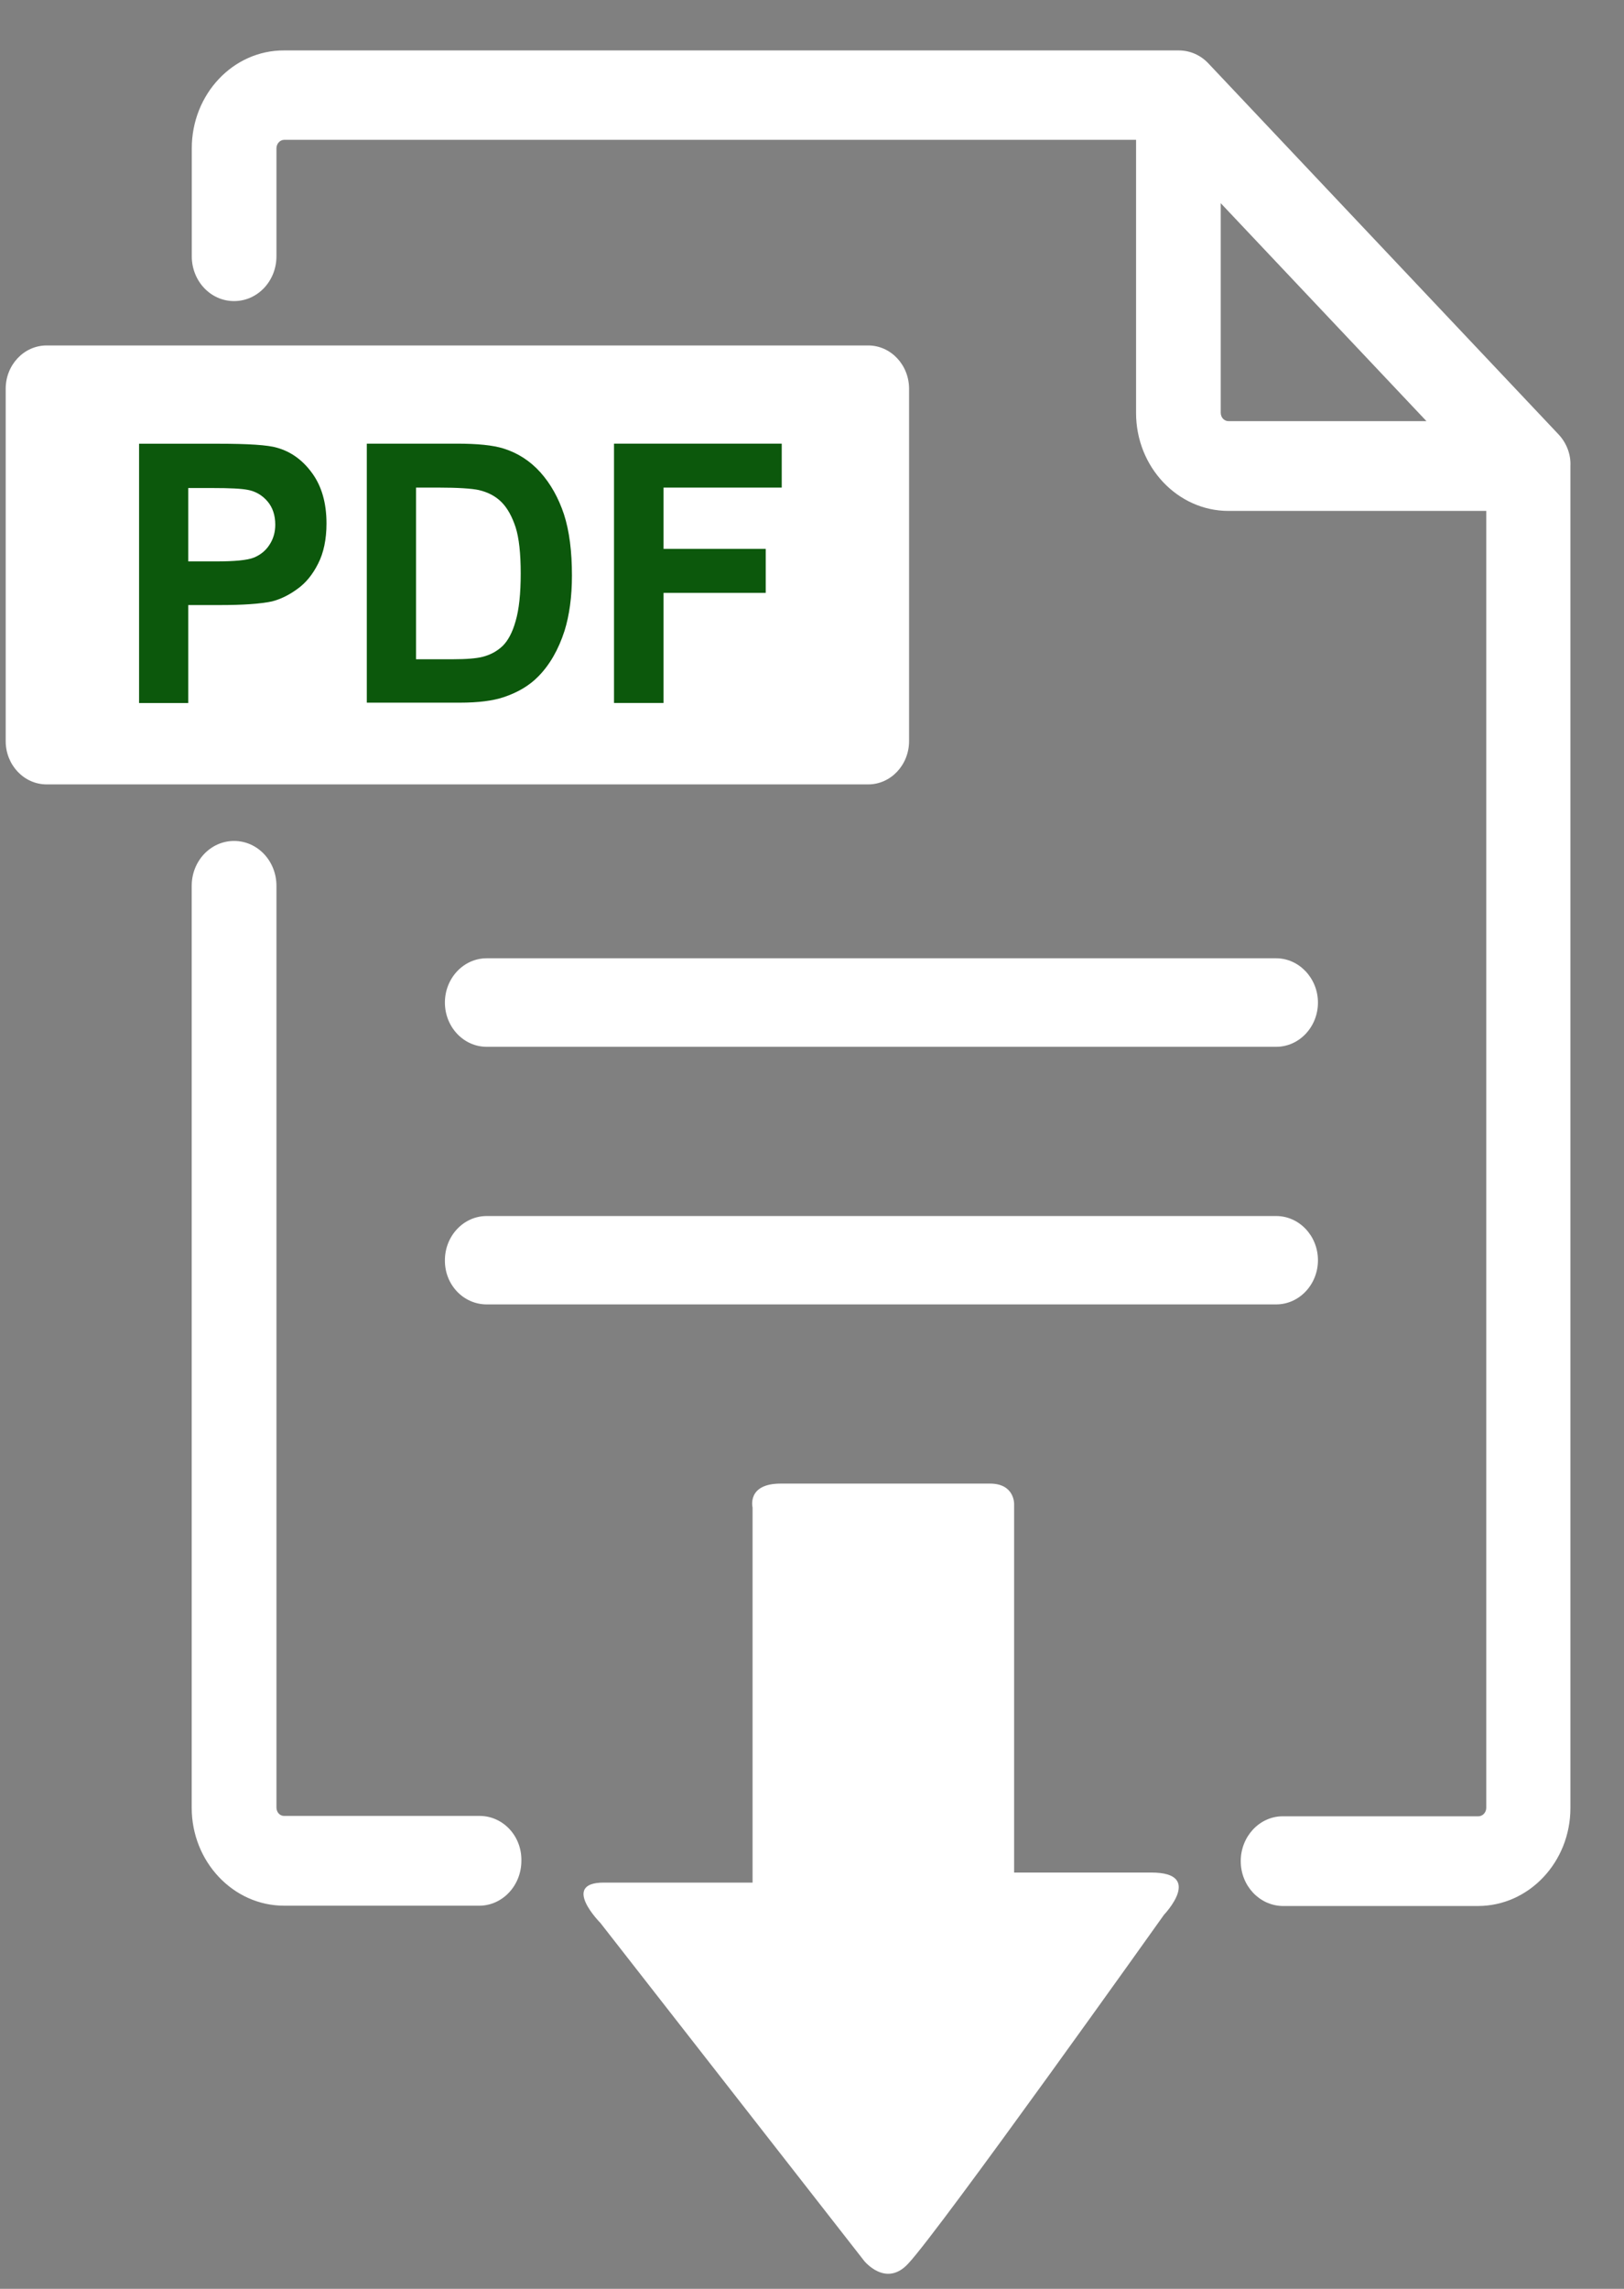
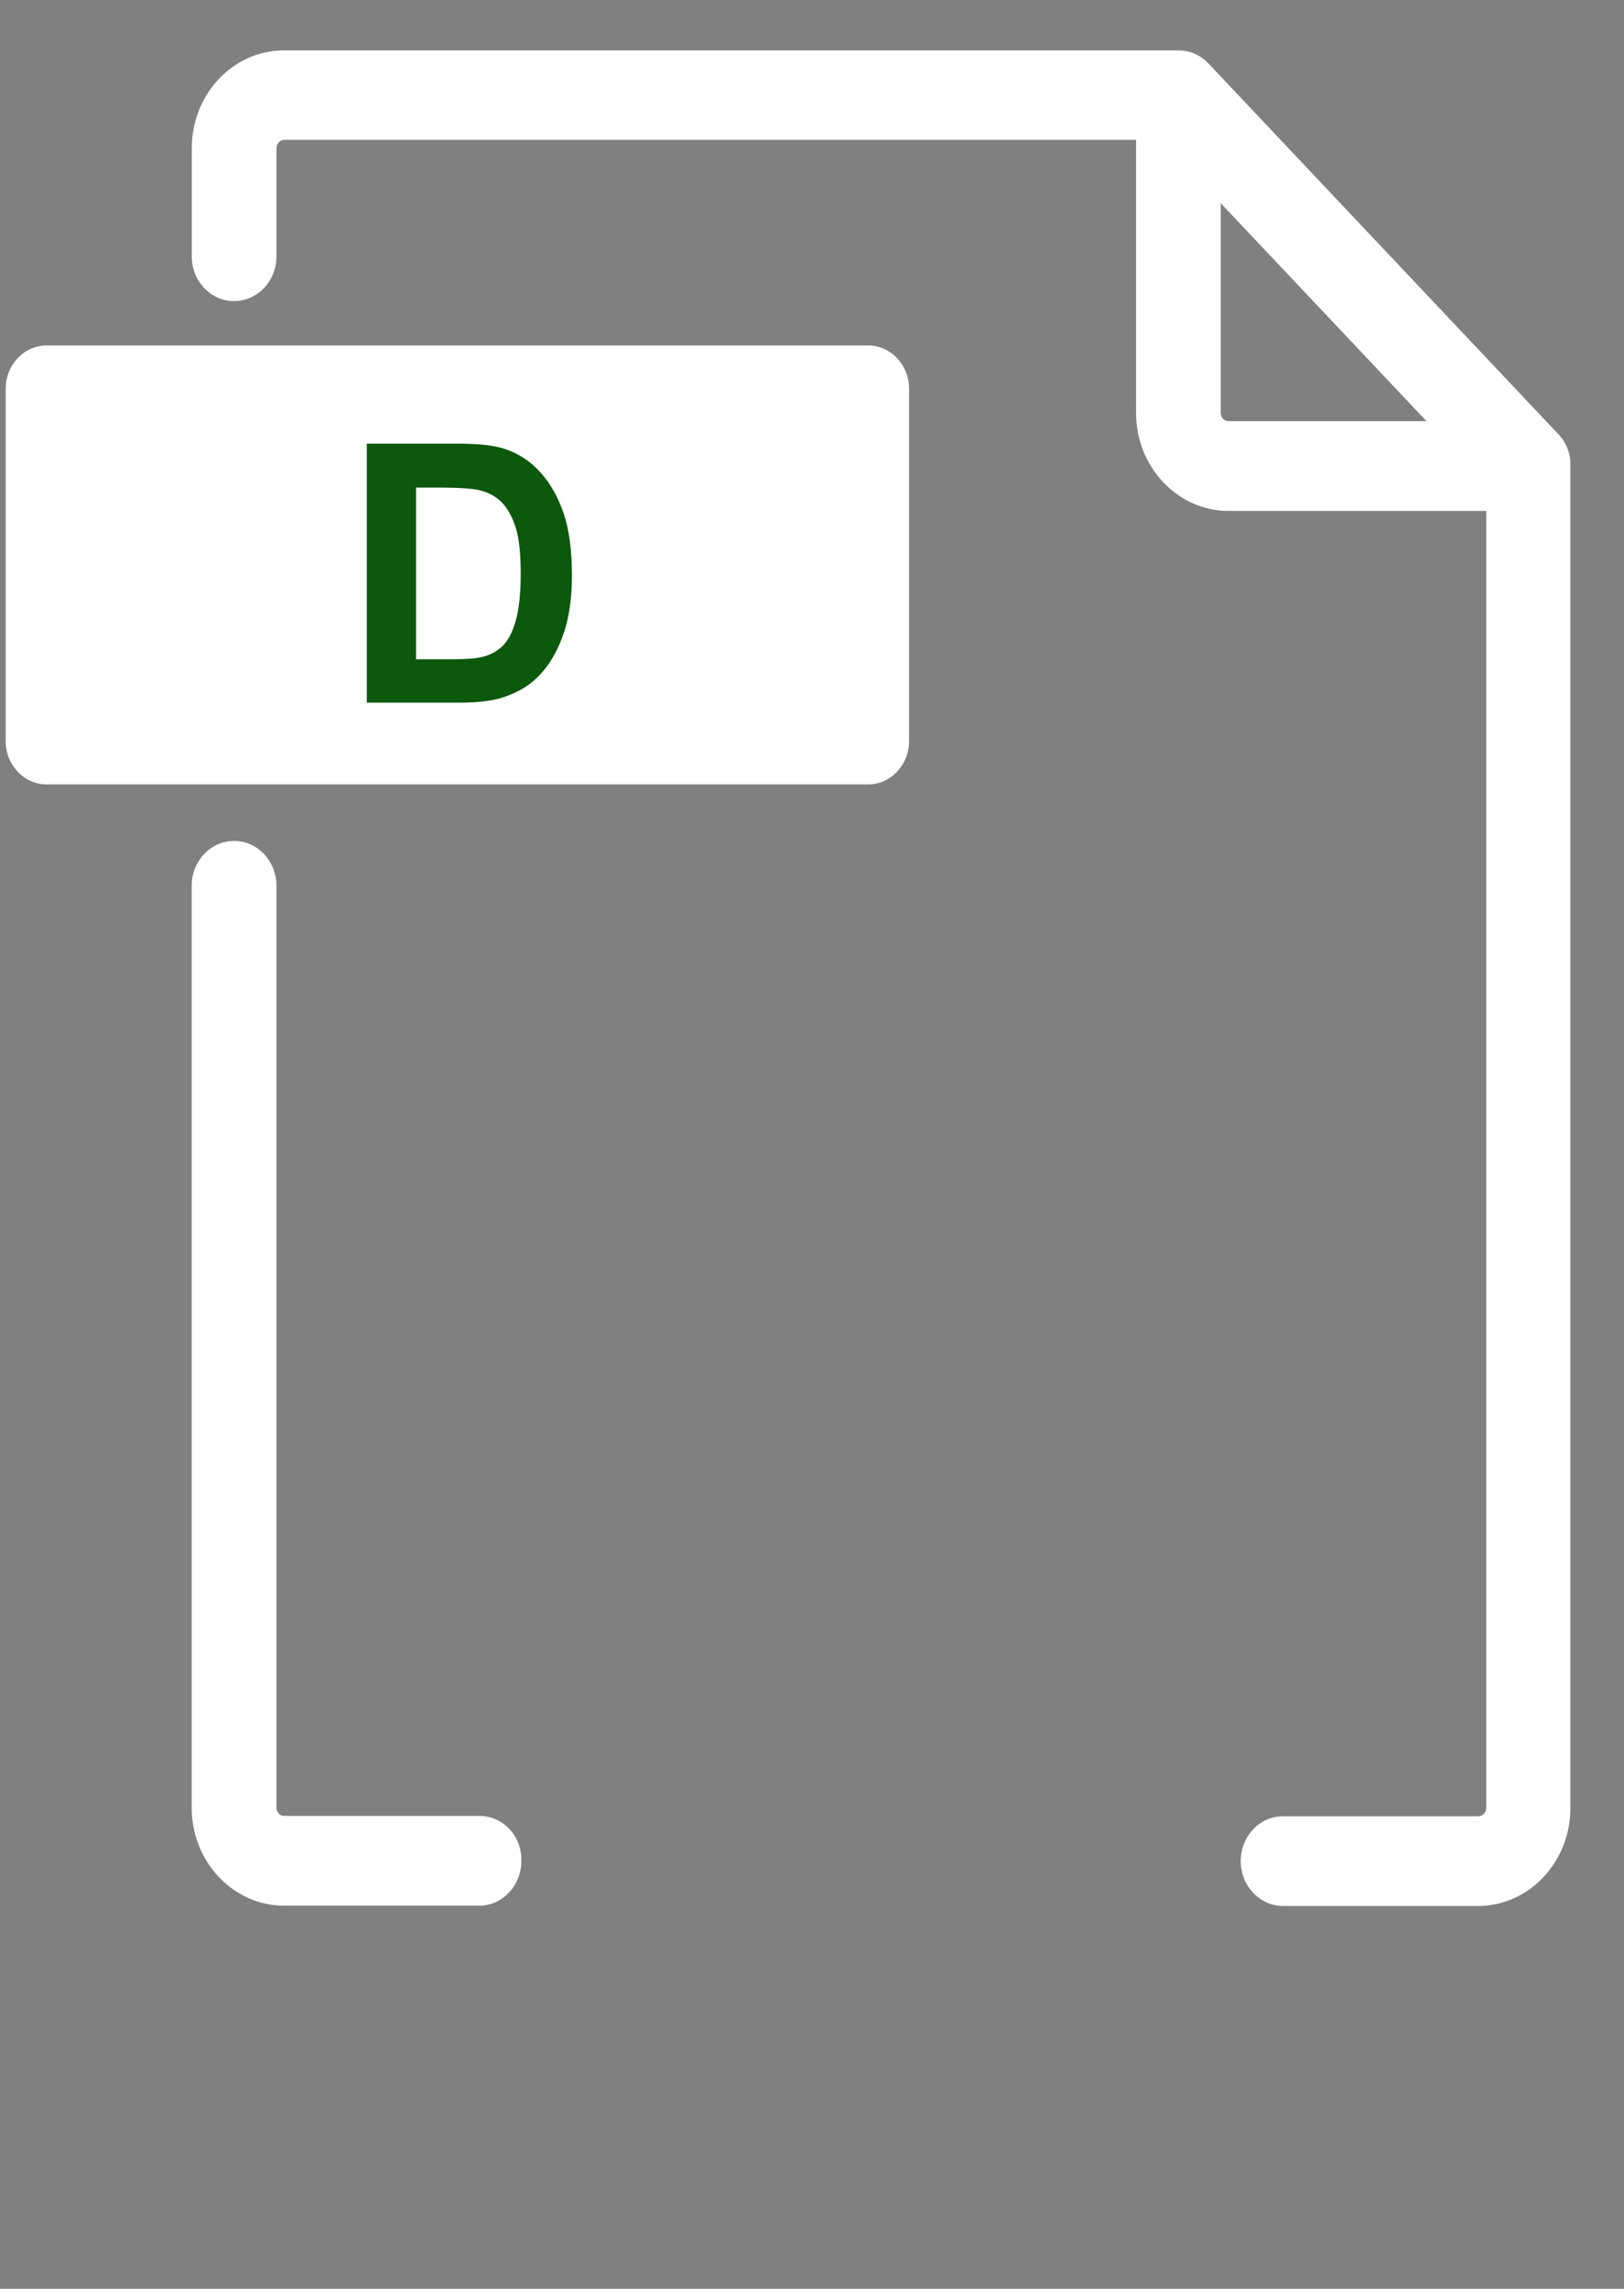
<svg xmlns="http://www.w3.org/2000/svg" width="22" height="31" viewBox="0 0 22 31" fill="none">
  <rect x="0" y="0" width="22" height="31" fill="#808080" stroke="none" />
  <path d="M11.761 10.624H0.632C0.325 10.624 0.077 10.361 0.077 10.037V5.266C0.077 4.942 0.325 4.679 0.632 4.679H11.761C12.067 4.679 12.315 4.942 12.315 5.266V10.037C12.315 10.361 12.067 10.624 11.761 10.624Z" fill="white" />
-   <path d="M1.884 9.522V6.01H2.957C3.364 6.01 3.628 6.027 3.752 6.064C3.942 6.117 4.101 6.232 4.229 6.409C4.357 6.585 4.423 6.811 4.423 7.091C4.423 7.304 4.384 7.489 4.31 7.633C4.236 7.781 4.143 7.896 4.027 7.978C3.915 8.06 3.798 8.117 3.682 8.146C3.523 8.179 3.291 8.195 2.988 8.195H2.55V9.522H1.884ZM2.55 6.606V7.604H2.915C3.178 7.604 3.353 7.588 3.442 7.551C3.531 7.514 3.601 7.456 3.651 7.378C3.702 7.3 3.729 7.21 3.729 7.107C3.729 6.98 3.694 6.873 3.624 6.791C3.554 6.709 3.465 6.655 3.357 6.635C3.275 6.618 3.116 6.61 2.876 6.61H2.55V6.606Z" fill="#0C580C" />
  <path d="M4.969 6.009H6.19C6.465 6.009 6.675 6.029 6.822 6.075C7.016 6.136 7.182 6.243 7.322 6.399C7.461 6.555 7.566 6.744 7.64 6.966C7.713 7.192 7.748 7.467 7.748 7.796C7.748 8.083 7.713 8.334 7.648 8.543C7.566 8.798 7.446 9.007 7.291 9.163C7.175 9.282 7.02 9.377 6.822 9.443C6.675 9.492 6.477 9.517 6.229 9.517H4.969V6.009ZM5.636 6.604V8.929H6.136C6.322 8.929 6.458 8.917 6.539 8.896C6.647 8.868 6.737 8.818 6.81 8.748C6.88 8.679 6.942 8.568 6.985 8.412C7.031 8.256 7.054 8.042 7.054 7.767C7.054 7.496 7.031 7.286 6.985 7.142C6.938 6.999 6.876 6.884 6.795 6.802C6.713 6.719 6.609 6.666 6.485 6.637C6.392 6.617 6.209 6.604 5.934 6.604H5.636Z" fill="#0C580C" />
-   <path d="M8.318 9.521V6.009H10.59V6.604H8.989V7.434H10.373V8.03H8.989V9.521H8.318Z" fill="#0C580C" />
-   <path d="M6.593 14.178H17.288C17.602 14.178 17.854 13.907 17.854 13.579C17.854 13.25 17.598 12.979 17.288 12.979H6.593C6.279 12.979 6.027 13.25 6.027 13.579C6.027 13.907 6.279 14.178 6.593 14.178Z" fill="white" />
-   <path d="M6.593 17.667H17.288C17.602 17.667 17.854 17.396 17.854 17.069C17.854 16.736 17.598 16.47 17.288 16.47H6.593C6.279 16.47 6.027 16.741 6.027 17.069C6.024 17.401 6.279 17.667 6.593 17.667Z" fill="white" />
-   <path d="M15.598 25.362C14.881 25.362 13.738 25.362 13.738 25.362C13.738 25.362 13.738 25.034 13.738 24.529C13.738 22.973 13.738 21.527 13.738 20.369C13.738 20.369 13.745 20.094 13.412 20.094C13.079 20.094 11.04 20.094 10.575 20.094C10.113 20.094 10.195 20.419 10.195 20.419C10.195 21.614 10.195 22.956 10.195 24.566C10.195 25.128 10.195 25.498 10.195 25.498C10.195 25.498 8.768 25.498 8.179 25.498C7.59 25.498 8.133 26.044 8.133 26.044L11.707 30.622C11.707 30.622 12.001 30.988 12.303 30.659C12.726 30.212 15.769 25.933 15.769 25.933C15.769 25.933 16.316 25.362 15.598 25.362Z" fill="white" />
  <path d="M6.504 24.595H3.849C3.791 24.595 3.745 24.546 3.745 24.48V11.998C3.745 11.661 3.489 11.39 3.171 11.39C2.853 11.39 2.597 11.661 2.597 11.998V24.484C2.597 25.215 3.159 25.811 3.849 25.811H6.136H6.493H6.501C6.811 25.806 7.063 25.535 7.063 25.203C7.07 24.87 6.818 24.599 6.504 24.595Z" fill="white" />
  <path d="M21.111 5.881L16.37 0.859C16.262 0.744 16.118 0.683 15.967 0.683H3.85C3.16 0.679 2.598 1.274 2.598 2.009V3.471C2.598 3.807 2.853 4.078 3.171 4.078C3.489 4.078 3.745 3.807 3.745 3.471V2.009C3.745 1.947 3.792 1.894 3.85 1.894H15.39V5.593C15.39 6.324 15.952 6.92 16.642 6.92H20.134V24.485C20.134 24.546 20.088 24.6 20.026 24.6H18.522H17.37C17.06 24.604 16.808 24.875 16.808 25.207C16.808 25.54 17.06 25.807 17.37 25.815H17.378H17.735H18.518H20.022C20.712 25.815 21.274 25.22 21.274 24.489V11.999V6.312C21.282 6.152 21.22 5.996 21.111 5.881ZM16.642 5.704C16.584 5.704 16.537 5.655 16.537 5.589V2.752L19.324 5.704H16.642Z" fill="white" />
</svg>